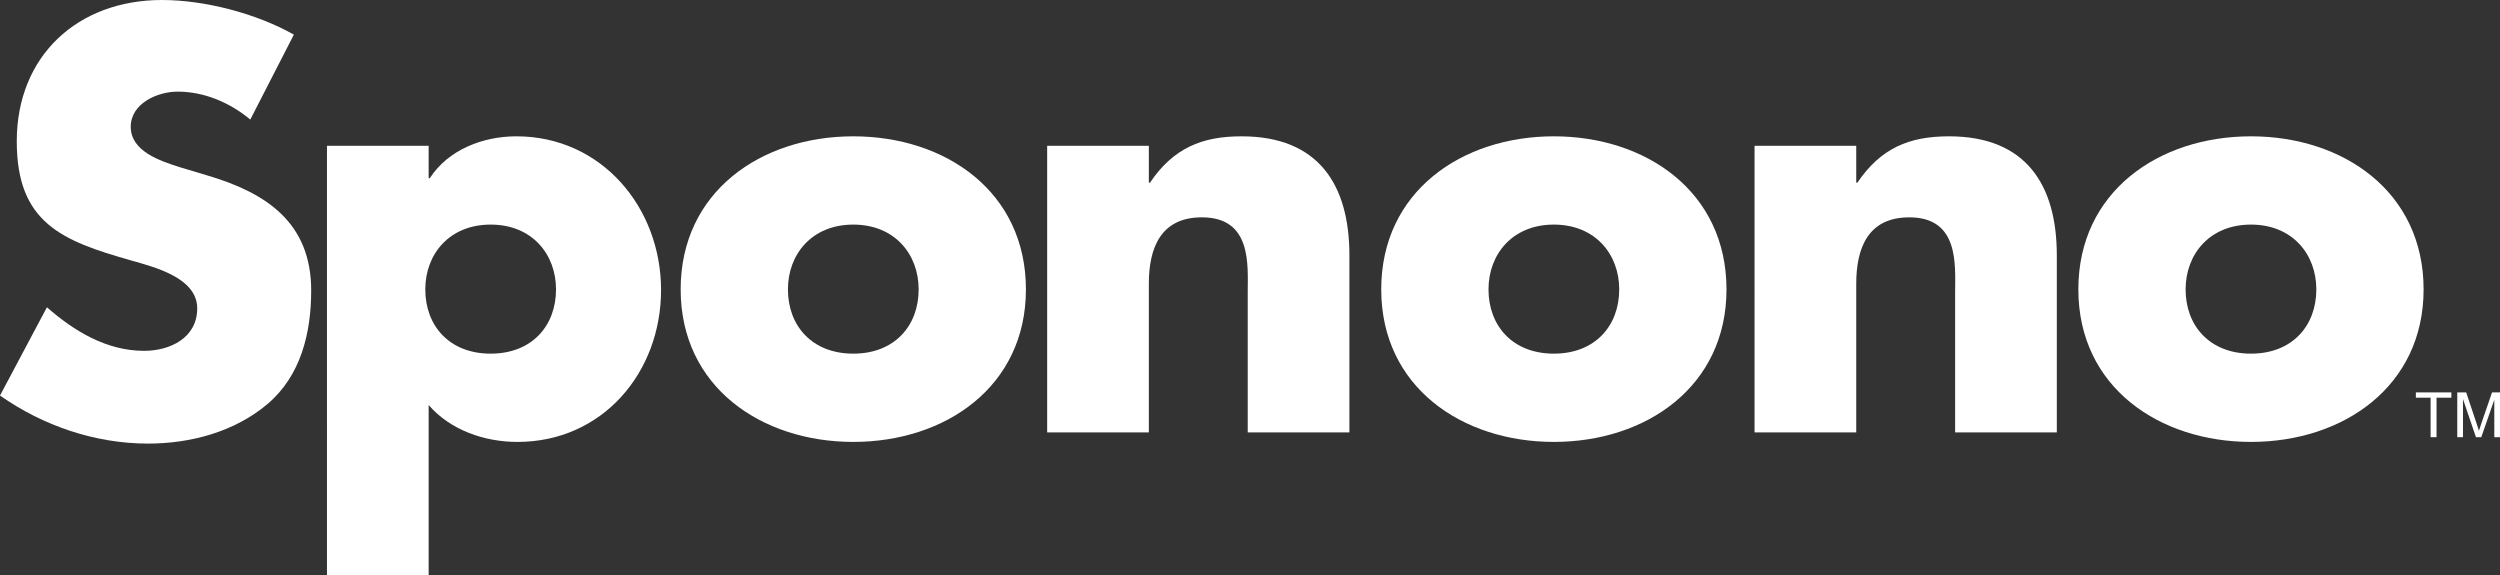
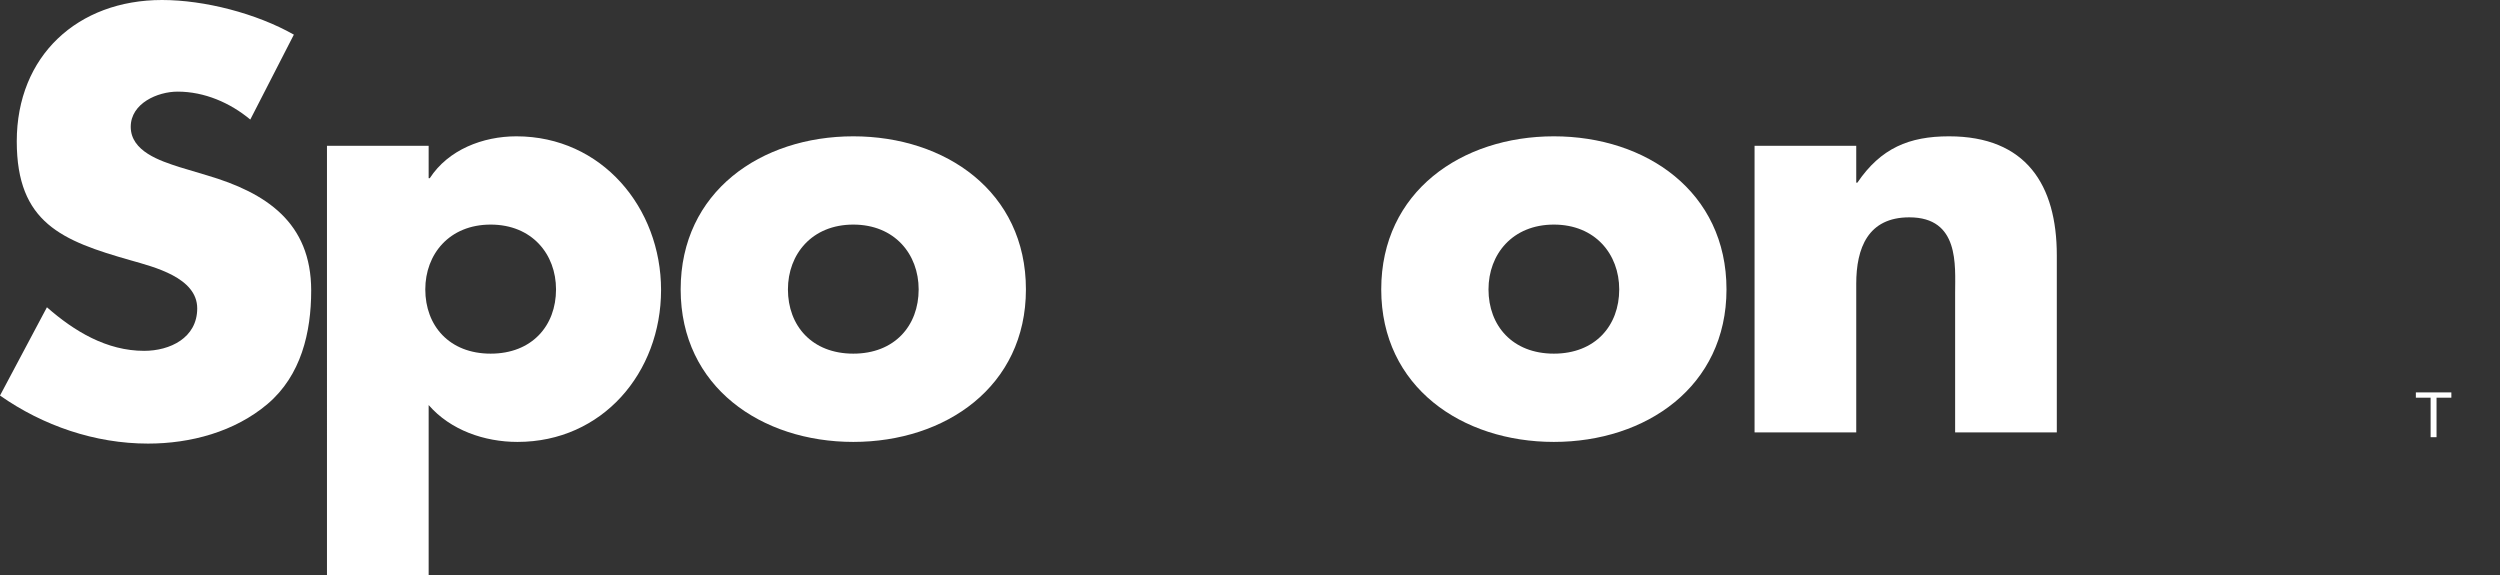
<svg xmlns="http://www.w3.org/2000/svg" id="Layer_2" version="1.1" viewBox="0 0 542.024 124.762">
  <rect x="0" y="0" width="542.024" height="124.762" fill="#333333" stroke="none" />
  <defs>
    <style>
      .st0 {
        fill: #fff;
      }
    </style>
  </defs>
  <path class="st0" d="M222.43,62.744c0,21.076-17.441,33.067-37.428,33.067-19.865,0-37.428-11.87-37.428-33.067s17.441-33.189,37.428-33.189,37.428,11.992,37.428,33.189ZM170.831,62.744c0,7.873,5.208,13.93,14.171,13.93s14.171-6.058,14.171-13.93c0-7.632-5.208-14.051-14.171-14.051s-14.171,6.419-14.171,14.051Z" />
  <path class="st0" d="M54.265,25.922c-4.36-3.634-9.933-6.056-15.747-6.056-4.36,0-10.174,2.544-10.174,7.63,0,5.33,6.419,7.389,10.537,8.722l6.056,1.816c12.719,3.755,22.53,10.174,22.53,24.952,0,9.084-2.181,18.411-9.448,24.588-7.147,6.058-16.715,8.6-25.921,8.6-11.507,0-22.773-3.875-32.099-10.417l10.174-19.139c5.936,5.21,12.96,9.448,21.077,9.448,5.571,0,11.507-2.785,11.507-9.206,0-6.662-9.327-8.963-14.414-10.417C13.445,52.206,3.634,48.331,3.634,30.646,3.634,12.114,16.837,0,35.126,0c9.206,0,20.471,2.908,28.587,7.511l-9.448,18.411Z" />
  <path class="st0" d="M92.934,38.64h.242c3.997-6.177,11.507-9.085,18.776-9.085,18.532,0,31.372,15.504,31.372,33.31,0,17.928-12.718,32.947-31.13,32.947-7.145,0-14.534-2.544-19.259-7.995v36.944h-22.044V31.615h22.044v7.025ZM92.208,62.744c0,7.873,5.208,13.93,14.171,13.93s14.173-6.058,14.173-13.93c0-7.632-5.21-14.051-14.173-14.051s-14.171,6.419-14.171,14.051Z" />
-   <path class="st0" d="M249.079,39.609h.242c5.086-7.51,11.265-10.054,19.865-10.054,16.715,0,23.377,10.538,23.377,25.8v38.398h-22.044v-30.281c0-5.936.969-16.352-9.933-16.352-8.963,0-11.507,6.662-11.507,14.414v32.22h-22.045V31.615h22.045v7.993Z" />
-   <path class="st0" d="M525.46,62.744c0,21.076-17.441,33.067-37.428,33.067-19.865,0-37.428-11.87-37.428-33.067s17.441-33.189,37.428-33.189,37.428,11.992,37.428,33.189ZM473.861,62.744c0,7.873,5.208,13.93,14.171,13.93s14.171-6.058,14.171-13.93c0-7.632-5.208-14.051-14.171-14.051s-14.171,6.419-14.171,14.051Z" />
  <path class="st0" d="M374.32,62.744c0,21.076-17.441,33.067-37.428,33.067-19.865,0-37.428-11.87-37.428-33.067s17.441-33.189,37.428-33.189,37.428,11.992,37.428,33.189ZM322.72,62.744c0,7.873,5.208,13.93,14.171,13.93s14.171-6.058,14.171-13.93c0-7.632-5.208-14.051-14.171-14.051s-14.171,6.419-14.171,14.051Z" />
  <path class="st0" d="M402.45,39.609h.242c5.088-7.51,11.265-10.054,19.865-10.054,16.717,0,23.378,10.538,23.378,25.8v38.398h-22.045v-30.281c0-5.936.969-16.352-9.933-16.352-8.963,0-11.507,6.662-11.507,14.414v32.22h-22.044V31.615h22.044v7.993Z" />
  <g>
    <path class="st0" d="M526.98,94.787v-8.565h-3.199v-1.146h7.697v1.146h-3.213v8.565h-1.285Z" />
-     <path class="st0" d="M532.757,94.787v-9.712h1.935l2.299,6.876c.212.641.366,1.12.464,1.438.11-.353.282-.872.517-1.557l2.325-6.757h1.729v9.712h-1.238v-8.128l-2.822,8.128h-1.159l-2.809-8.268v8.268h-1.239Z" />
  </g>
</svg>